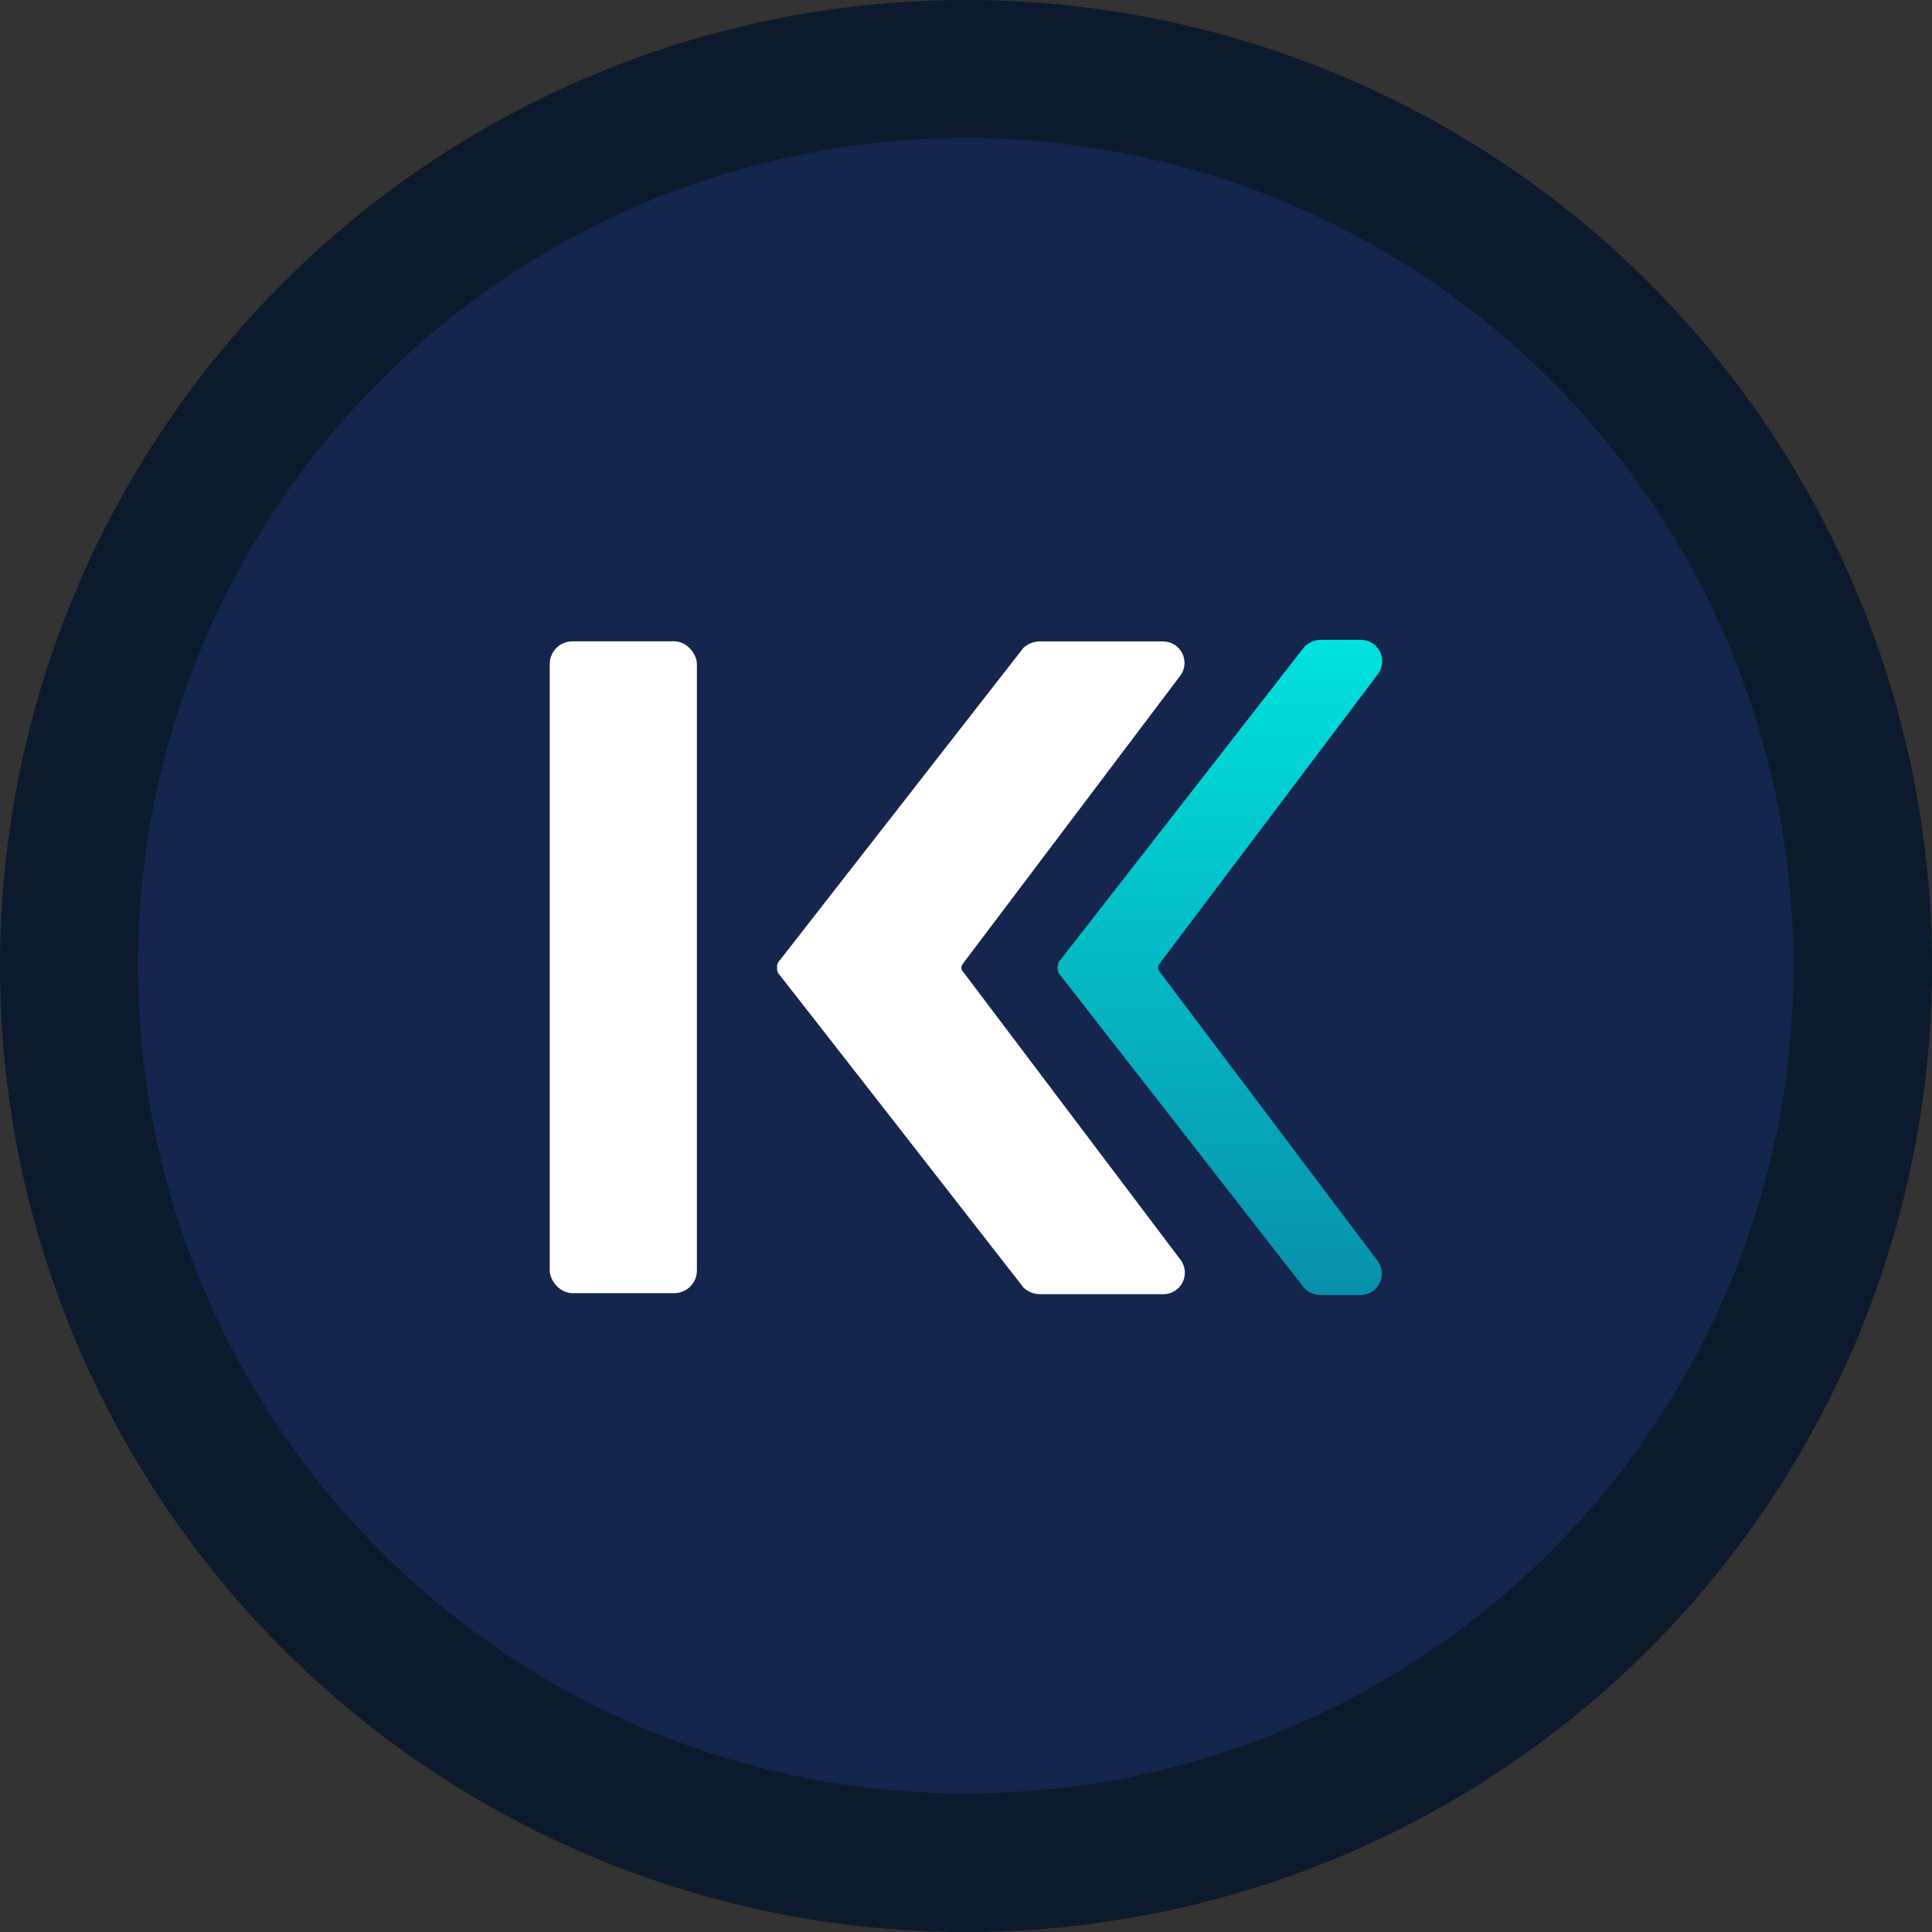
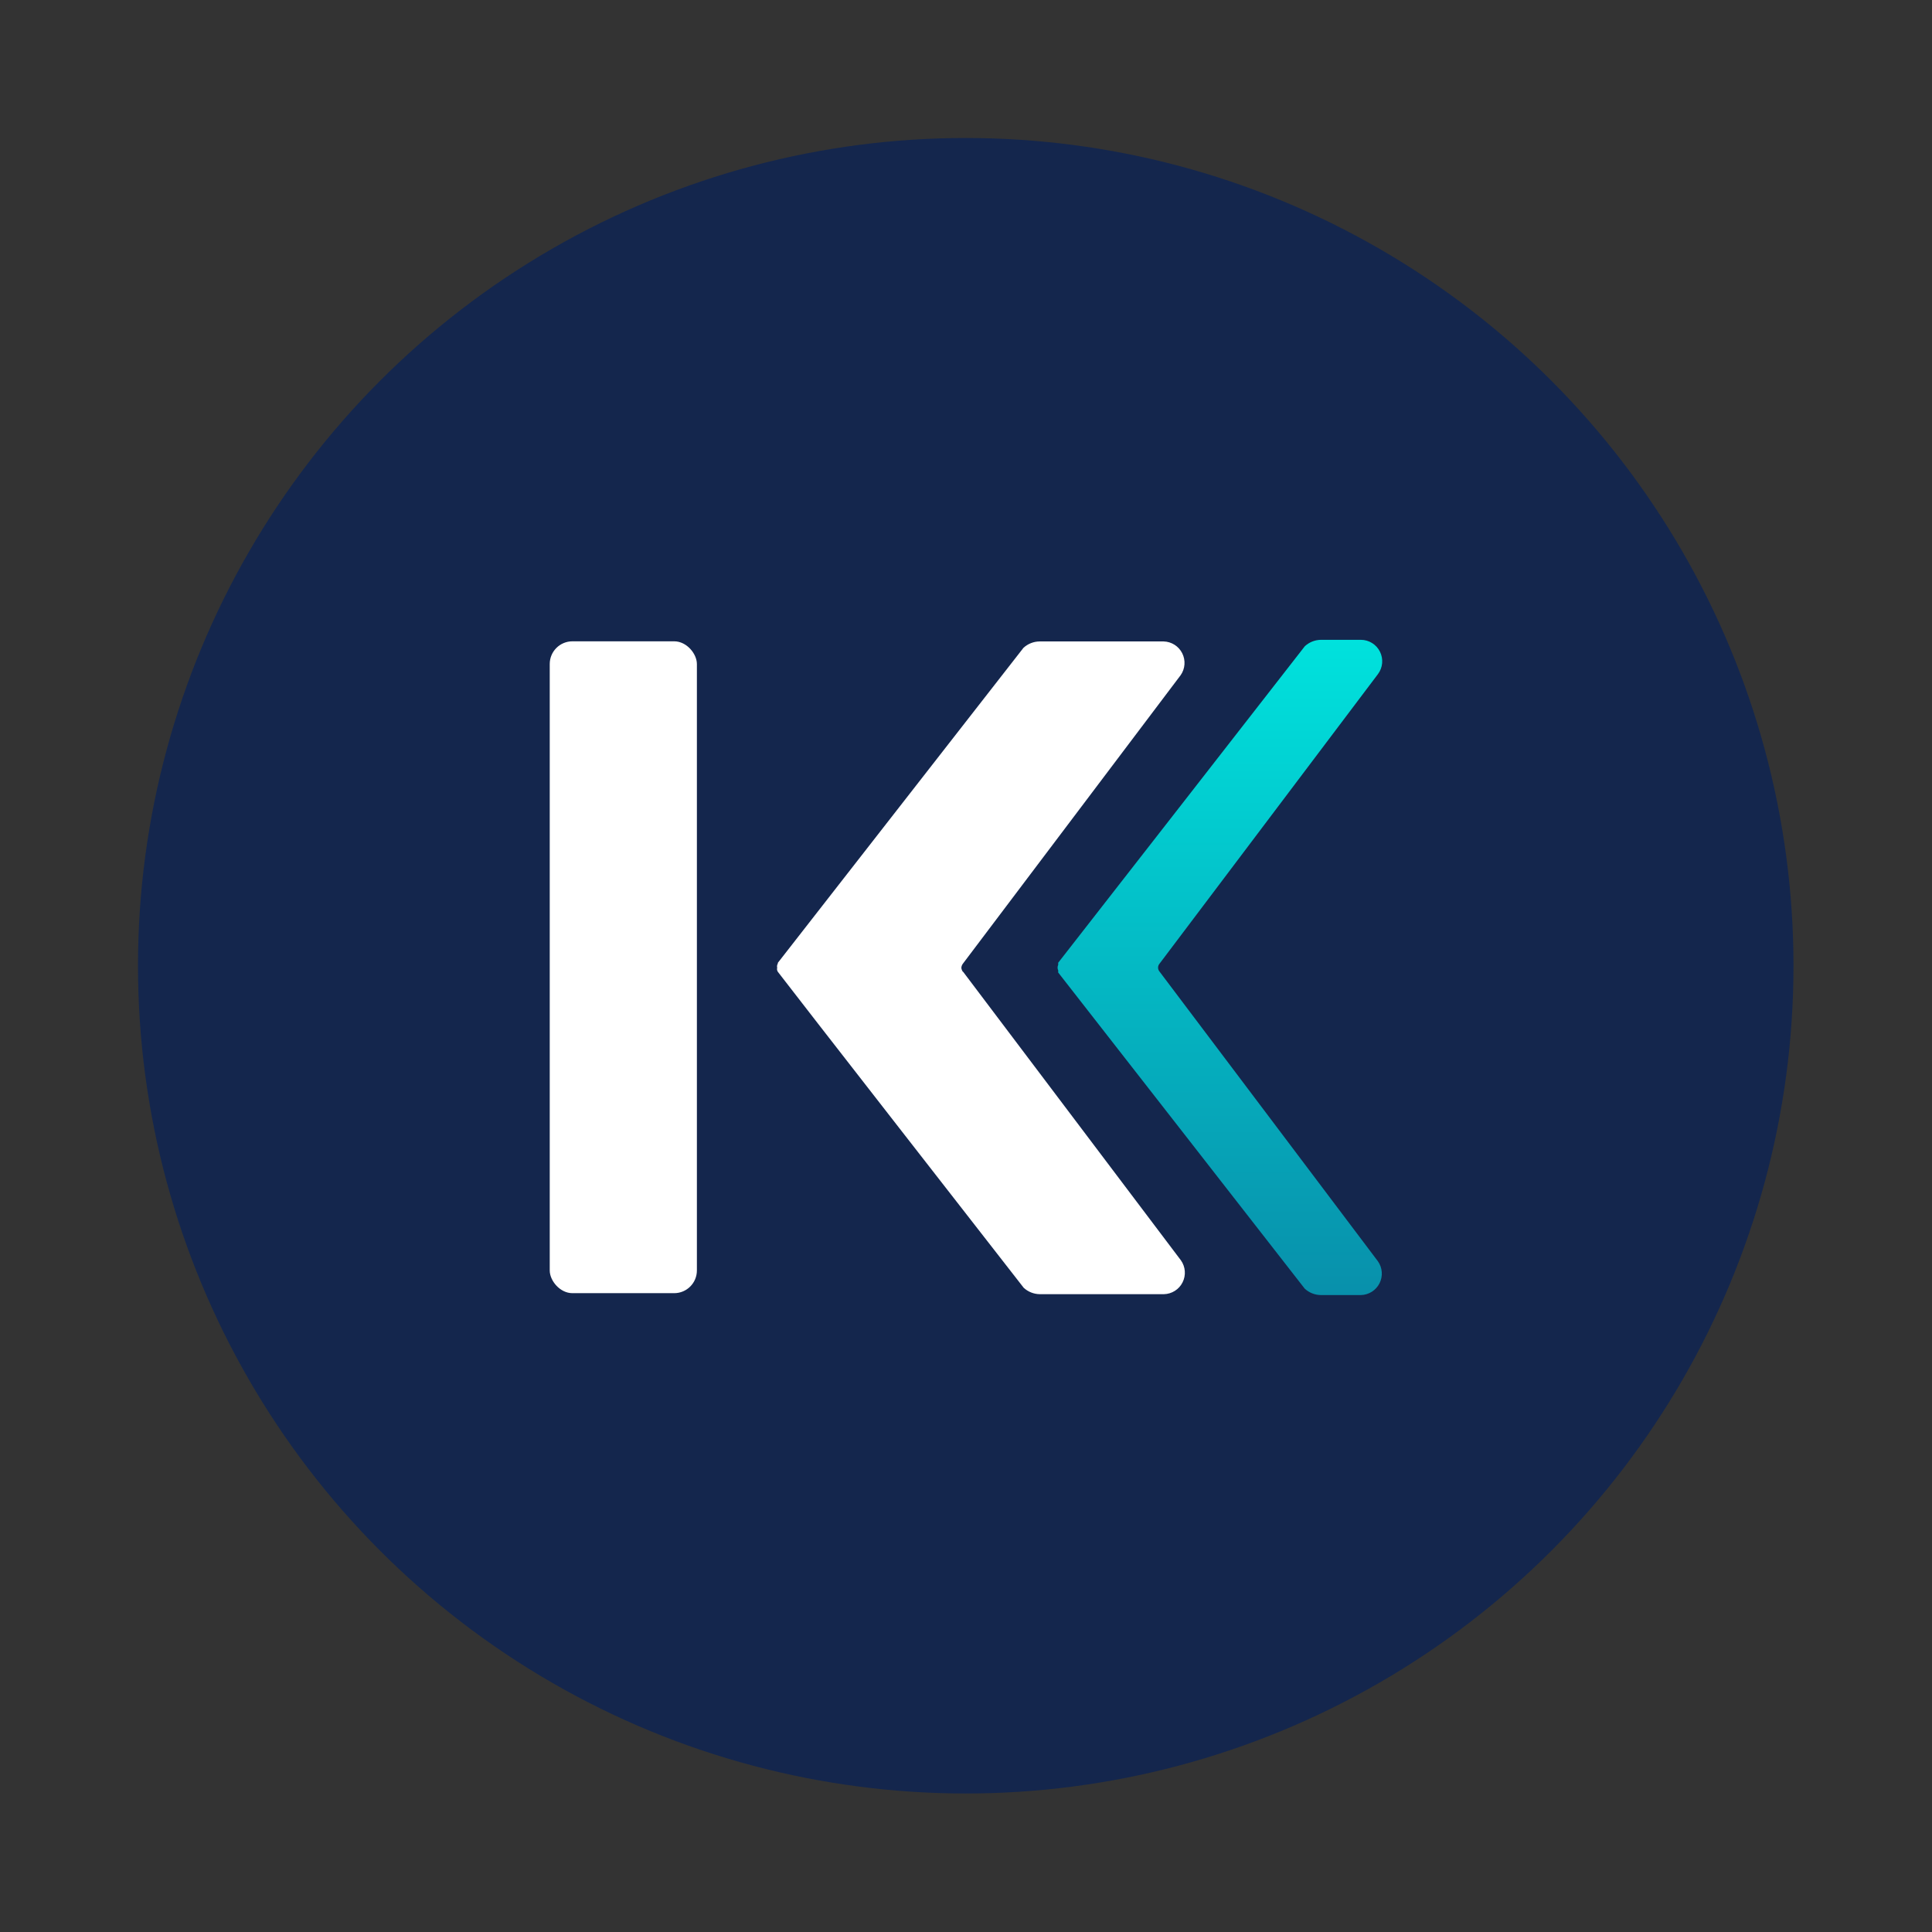
<svg xmlns="http://www.w3.org/2000/svg" width="120px" height="120px" viewBox="0 0 120 120" version="1.1">
  <rect x="0" y="0" width="120" height="120" fill="#333333" stroke="none" />
  <title>icon Kinnate Footer@1x</title>
  <defs>
    <linearGradient x1="49.811%" y1="100%" x2="49.811%" y2="0.057%" id="linearGradient-1">
      <stop stop-color="#0890AB" offset="0%" />
      <stop stop-color="#00E2DD" offset="100%" />
      <stop stop-color="#00E2DD" offset="100%" />
    </linearGradient>
  </defs>
  <g id="Page-1" stroke="none" stroke-width="1" fill="none" fill-rule="evenodd">
    <g id="Icons" transform="translate(-580, -1061)">
      <g id="icon-Kinnate-Footer" transform="translate(580, 1061)">
-         <circle id="Oval" fill="#0C1A2D" cx="60" cy="60" r="60" />
        <g id="Kinnate_Icon" transform="translate(8.571, 8.571)">
          <g>
            <circle id="Oval" fill="#14264D" fill-rule="nonzero" cx="51.413" cy="51.413" r="51.413" />
            <rect id="Rectangle" fill="#FFFFFF" fill-rule="nonzero" x="25.574" y="31.262" width="9.14" height="40.488" rx="1.41" />
            <path d="M73.481,31.169 C73.108,31.172 72.75,31.314 72.475,31.566 C72.475,31.566 57.397,50.93 57.156,51.226 C57.156,51.226 57.156,51.226 57.156,51.273 C57.155,51.301 57.155,51.33 57.156,51.358 C57.104,51.467 57.104,51.593 57.156,51.701 C57.153,51.73 57.153,51.759 57.156,51.787 C57.156,51.787 57.156,51.787 57.156,51.834 C57.397,52.13 72.468,71.47 72.468,71.47 C72.742,71.723 73.1,71.864 73.473,71.868 L75.951,71.868 C76.444,71.858 76.892,71.576 77.114,71.135 C77.336,70.694 77.296,70.166 77.01,69.764 L63.452,51.779 C63.328,51.636 63.328,51.424 63.452,51.281 L77.018,33.296 C77.318,32.893 77.365,32.356 77.141,31.907 C76.918,31.458 76.46,31.172 75.958,31.169 L73.481,31.169 Z" id="Path" fill="url(#linearGradient-1)" fill-rule="nonzero" />
-             <path d="M51.234,51.787 C51.181,51.714 51.148,51.628 51.14,51.538 C51.147,51.447 51.179,51.361 51.234,51.288 L64.761,33.366 C65.043,32.964 65.08,32.439 64.858,32.001 C64.637,31.563 64.192,31.282 63.701,31.27 L56.003,31.27 C55.63,31.273 55.272,31.415 54.997,31.668 C54.997,31.668 39.966,50.938 39.74,51.234 C39.74,51.234 39.74,51.234 39.74,51.281 L39.701,51.366 C39.687,51.422 39.687,51.481 39.701,51.538 C39.686,51.591 39.686,51.648 39.701,51.701 L39.74,51.787 C39.74,51.787 39.74,51.787 39.74,51.842 C39.982,52.13 55.013,71.416 55.013,71.416 C55.287,71.668 55.645,71.81 56.018,71.813 L63.717,71.813 C64.211,71.803 64.658,71.521 64.88,71.08 C65.103,70.639 65.063,70.112 64.777,69.709 L51.249,51.787" id="Path" fill="#FFFFFF" fill-rule="nonzero" />
+             <path d="M51.234,51.787 C51.181,51.714 51.148,51.628 51.14,51.538 C51.147,51.447 51.179,51.361 51.234,51.288 L64.761,33.366 C65.043,32.964 65.08,32.439 64.858,32.001 C64.637,31.563 64.192,31.282 63.701,31.27 L56.003,31.27 C55.63,31.273 55.272,31.415 54.997,31.668 C54.997,31.668 39.966,50.938 39.74,51.234 C39.74,51.234 39.74,51.234 39.74,51.281 L39.701,51.366 C39.687,51.422 39.687,51.481 39.701,51.538 C39.686,51.591 39.686,51.648 39.701,51.701 L39.74,51.787 C39.982,52.13 55.013,71.416 55.013,71.416 C55.287,71.668 55.645,71.81 56.018,71.813 L63.717,71.813 C64.211,71.803 64.658,71.521 64.88,71.08 C65.103,70.639 65.063,70.112 64.777,69.709 L51.249,51.787" id="Path" fill="#FFFFFF" fill-rule="nonzero" />
          </g>
        </g>
      </g>
    </g>
  </g>
</svg>